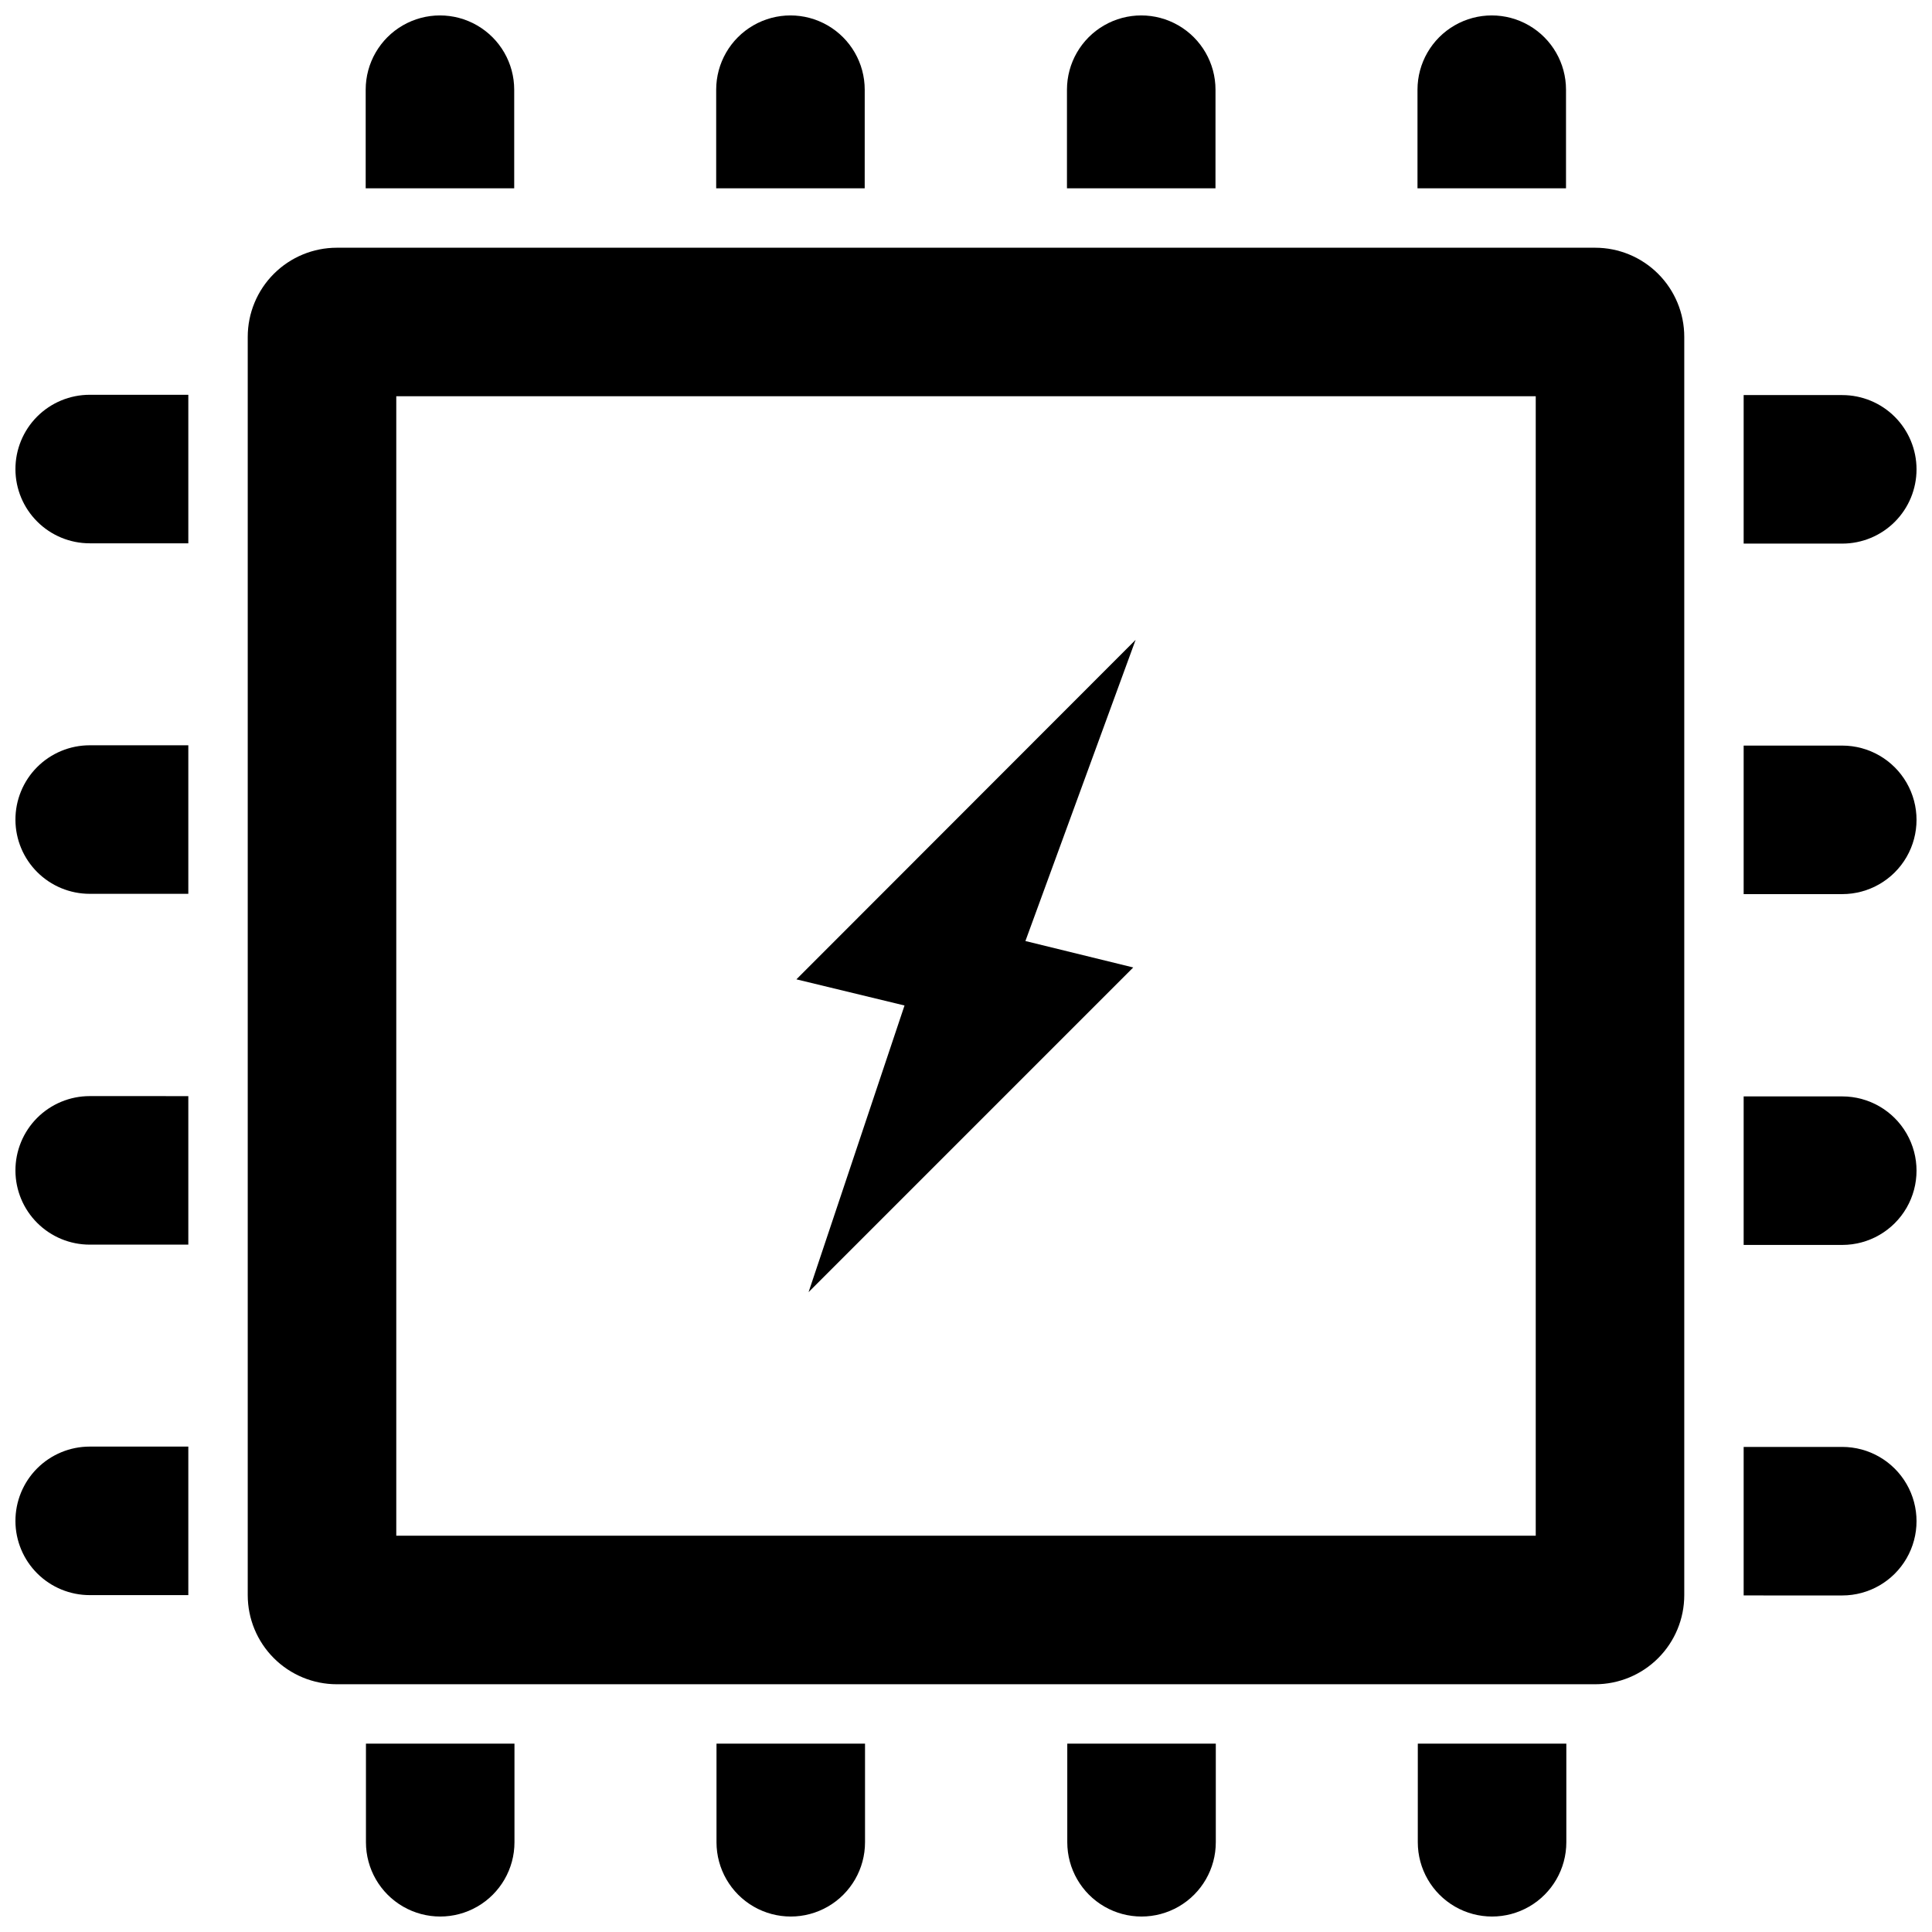
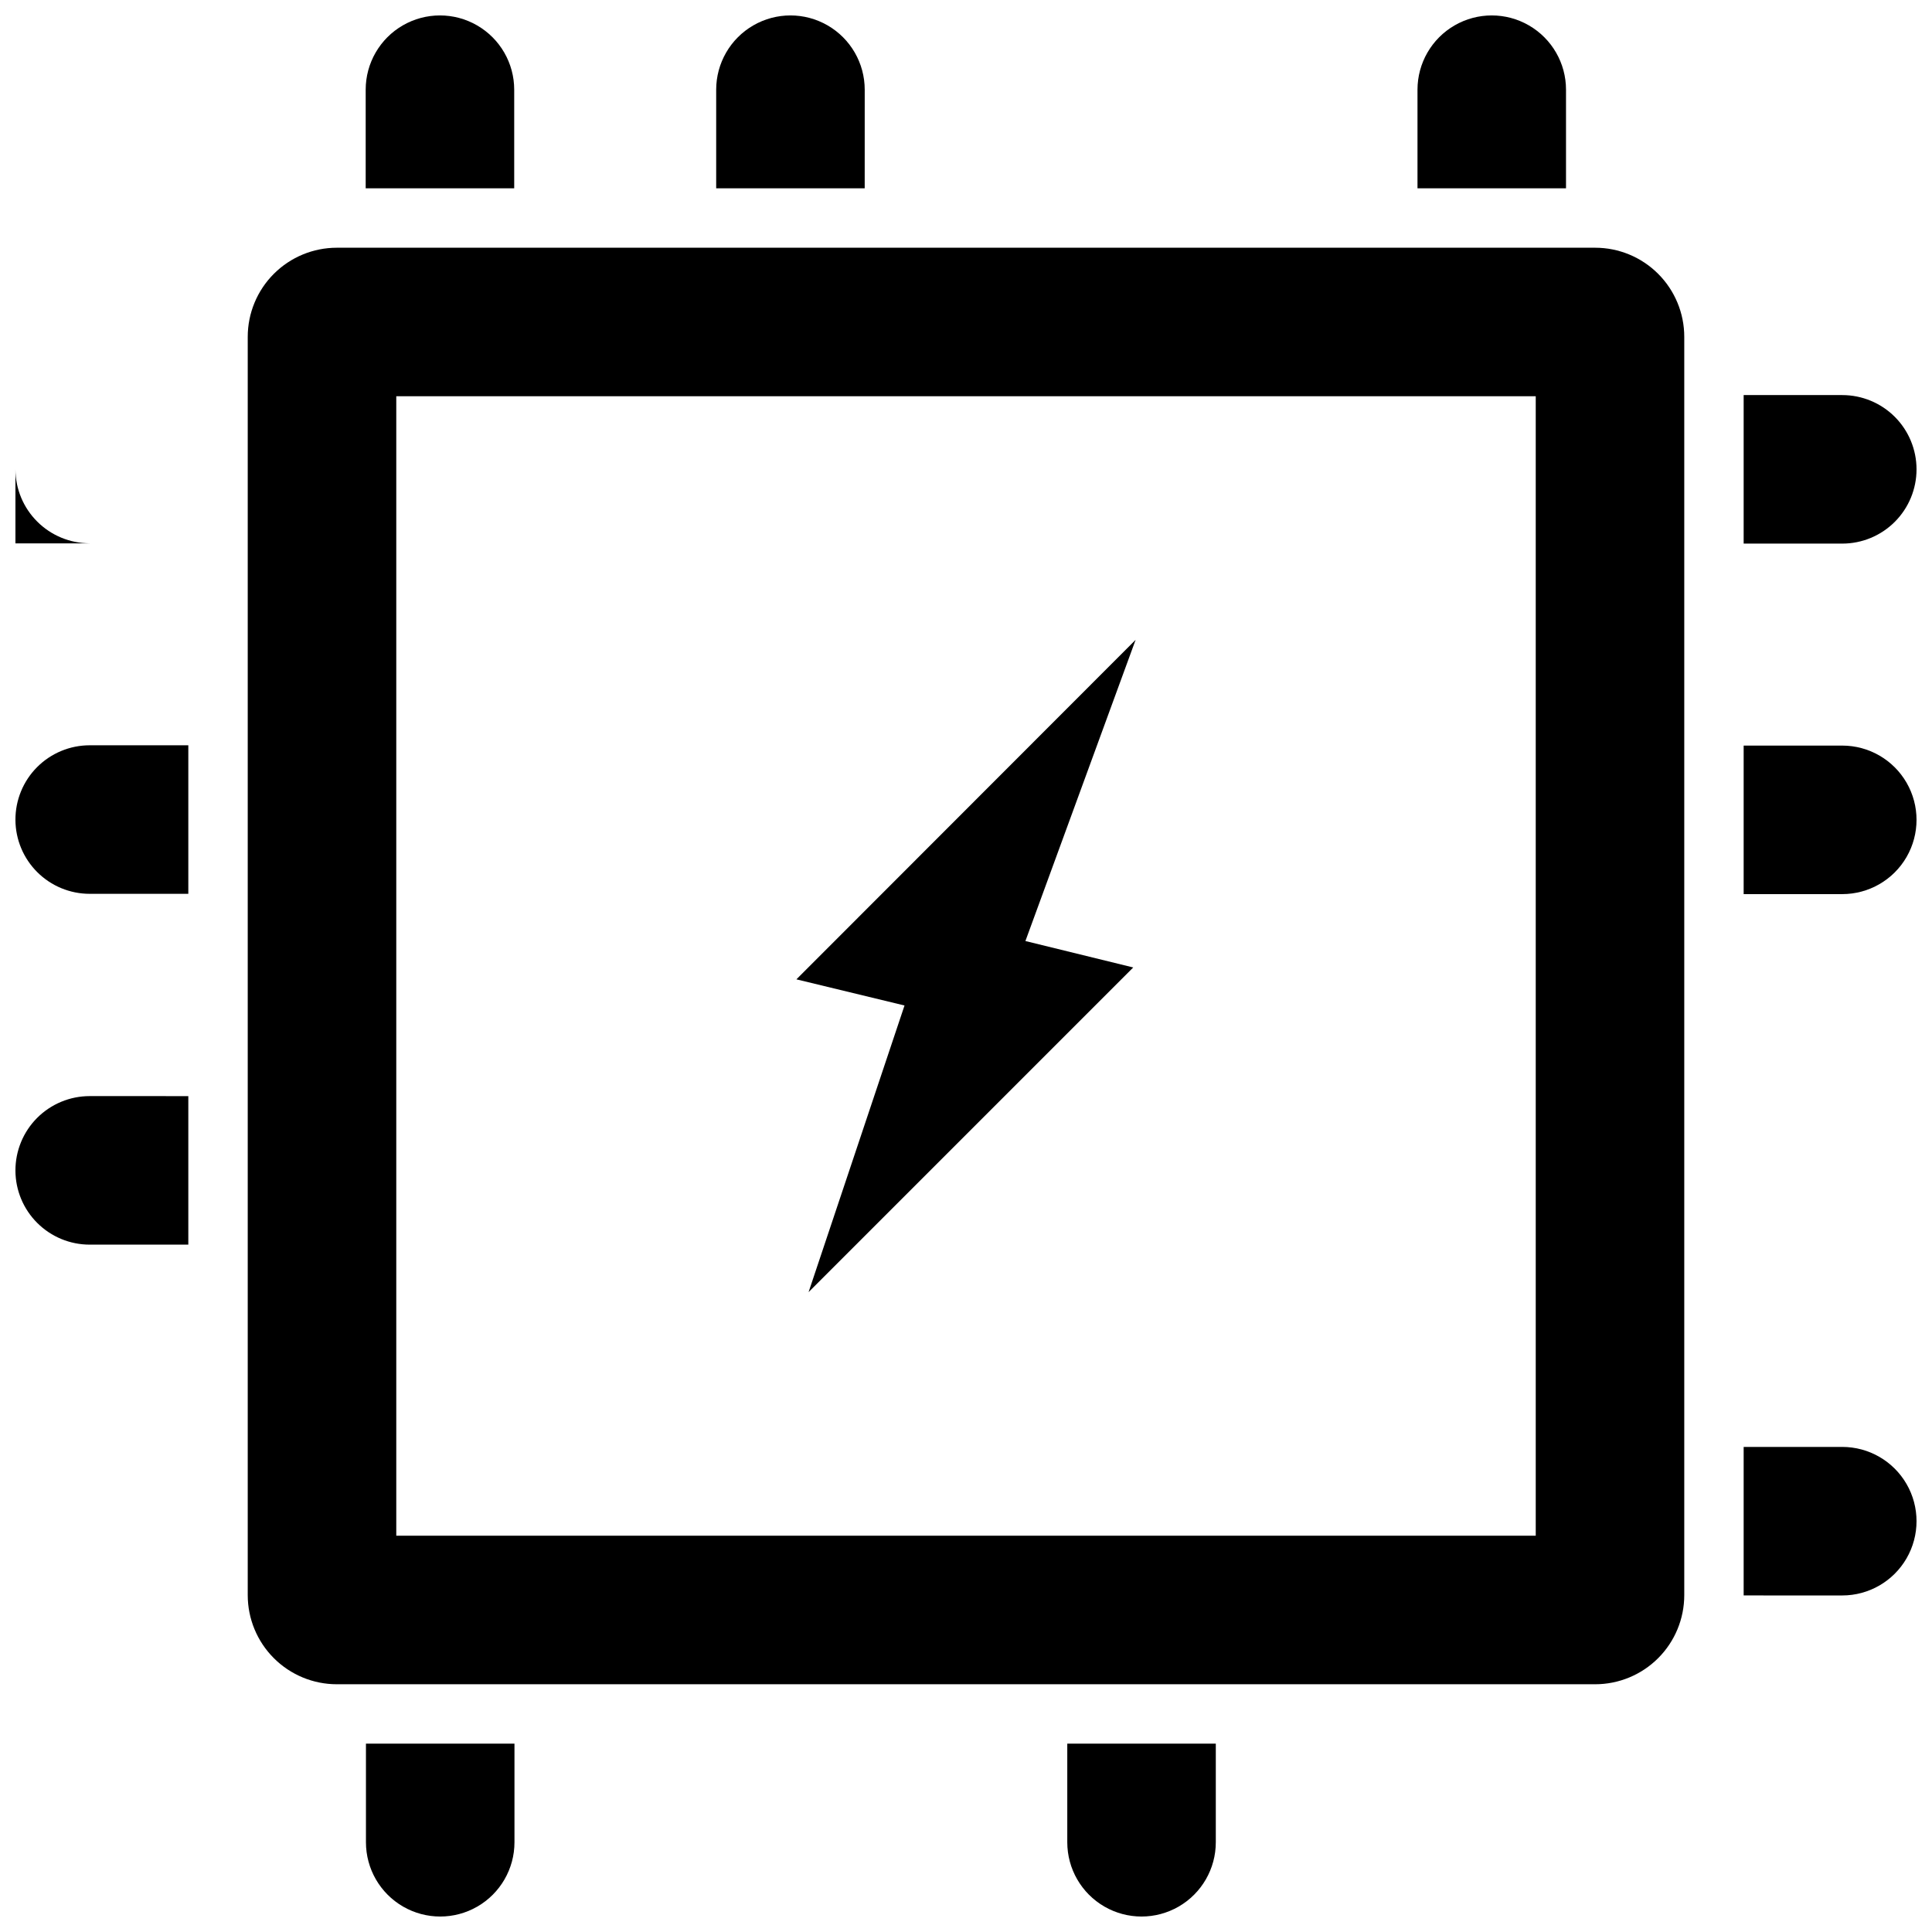
<svg xmlns="http://www.w3.org/2000/svg" width="800px" height="800px" version="1.1" viewBox="144 144 512 512">
  <defs>
    <clipPath id="p">
      <path d="m606 248h45.902v41h-45.902z" />
    </clipPath>
    <clipPath id="h">
      <path d="m606 341h45.902v40h-45.902z" />
    </clipPath>
    <clipPath id="g">
-       <path d="m606 434h45.902v40h-45.902z" />
-     </clipPath>
+       </clipPath>
    <clipPath id="f">
      <path d="m606 527h45.902v40h-45.902z" />
    </clipPath>
    <clipPath id="e">
      <path d="m148.09 248h45.906v40h-45.906z" />
    </clipPath>
    <clipPath id="d">
      <path d="m148.09 341h45.906v40h-45.906z" />
    </clipPath>
    <clipPath id="c">
      <path d="m148.09 434h45.906v40h-45.906z" />
    </clipPath>
    <clipPath id="b">
      <path d="m148.09 527h45.906v40h-45.906z" />
    </clipPath>
    <clipPath id="a">
-       <path d="m519 606h41v45.902h-41z" />
-     </clipPath>
+       </clipPath>
    <clipPath id="o">
      <path d="m426 606h41v45.902h-41z" />
    </clipPath>
    <clipPath id="n">
      <path d="m333 606h41v45.902h-41z" />
    </clipPath>
    <clipPath id="m">
      <path d="m240 606h41v45.902h-41z" />
    </clipPath>
    <clipPath id="l">
      <path d="m519 148.09h41v45.906h-41z" />
    </clipPath>
    <clipPath id="k">
-       <path d="m426 148.09h41v45.906h-41z" />
-     </clipPath>
+       </clipPath>
    <clipPath id="j">
      <path d="m333 148.09h41v45.906h-41z" />
    </clipPath>
    <clipPath id="i">
      <path d="m240 148.09h41v45.906h-41z" />
    </clipPath>
  </defs>
  <g clip-path="url(#p)">
    <path d="m651.9 268.38c0-5.219-2.074-10.227-5.762-13.918-3.691-3.688-8.699-5.762-13.918-5.762h-26.133v39.359h26.133c5.219 0 10.227-2.074 13.918-5.766 3.688-3.691 5.762-8.695 5.762-13.914z" />
  </g>
  <g clip-path="url(#h)">
    <path d="m632.22 341.59h-26.133v39.359h26.133c7.031 0 13.527-3.754 17.043-9.84 3.516-6.09 3.516-13.594 0-19.68-3.516-6.09-10.012-9.84-17.043-9.84z" />
  </g>
  <g clip-path="url(#g)">
    <path d="m632.22 434.56h-26.133v39.359h26.133c7.031 0 13.527-3.754 17.043-9.84 3.516-6.09 3.516-13.594 0-19.68-3.516-6.09-10.012-9.84-17.043-9.84z" />
  </g>
  <g clip-path="url(#f)">
    <path d="m632.22 527.45h-26.133v39.359l26.133 0.004c7.031 0 13.527-3.754 17.043-9.844 3.516-6.086 3.516-13.59 0-19.68-3.516-6.086-10.012-9.84-17.043-9.84z" />
  </g>
  <g clip-path="url(#e)">
-     <path d="m148.09 268.38c0.02 5.207 2.102 10.191 5.793 13.863 3.688 3.676 8.68 5.738 13.887 5.738h26.137v-39.359h-26.137c-5.234 0-10.25 2.082-13.945 5.789-3.691 3.711-5.754 8.734-5.734 13.969z" />
+     <path d="m148.09 268.38c0.02 5.207 2.102 10.191 5.793 13.863 3.688 3.676 8.68 5.738 13.887 5.738h26.137h-26.137c-5.234 0-10.25 2.082-13.945 5.789-3.691 3.711-5.754 8.734-5.734 13.969z" />
  </g>
  <g clip-path="url(#d)">
    <path d="m148.09 361.27c0.02 5.203 2.102 10.191 5.793 13.863 3.688 3.676 8.68 5.738 13.887 5.738h26.137v-39.359l-26.137-0.004c-5.234 0-10.25 2.086-13.945 5.793-3.691 3.707-5.754 8.734-5.734 13.969z" />
  </g>
  <g clip-path="url(#c)">
    <path d="m148.09 454.24c0.02 5.203 2.102 10.191 5.793 13.863 3.688 3.676 8.68 5.738 13.887 5.738h26.137v-39.359l-26.137-0.004c-5.234 0-10.25 2.086-13.945 5.793-3.691 3.707-5.754 8.734-5.734 13.969z" />
  </g>
  <g clip-path="url(#b)">
-     <path d="m148.09 547.12c0.02 5.207 2.102 10.191 5.793 13.867 3.688 3.672 8.68 5.734 13.887 5.734h26.137v-39.359h-26.137c-5.234 0-10.25 2.086-13.945 5.793-3.691 3.707-5.754 8.734-5.734 13.965z" />
-   </g>
+     </g>
  <g clip-path="url(#a)">
    <path d="m519.73 632.22c0 7.031 3.754 13.527 9.84 17.043 6.09 3.516 13.594 3.516 19.684 0 6.086-3.516 9.84-10.012 9.84-17.043v-26.133h-39.359z" />
  </g>
  <g clip-path="url(#o)">
    <path d="m426.84 632.22c0 7.031 3.75 13.527 9.84 17.043 6.086 3.516 13.59 3.516 19.68 0 6.09-3.516 9.84-10.012 9.84-17.043v-26.133h-39.359z" />
  </g>
  <g clip-path="url(#n)">
-     <path d="m333.88 632.22c0 7.031 3.75 13.527 9.84 17.043 6.086 3.516 13.59 3.516 19.68 0 6.09-3.516 9.84-10.012 9.84-17.043v-26.133h-39.359z" />
-   </g>
+     </g>
  <g clip-path="url(#m)">
    <path d="m240.98 632.22c0 7.031 3.75 13.527 9.84 17.043 6.09 3.516 13.59 3.516 19.68 0s9.84-10.012 9.84-17.043v-26.133h-39.359z" />
  </g>
  <g clip-path="url(#l)">
    <path d="m559.01 167.77c0-7.031-3.75-13.527-9.84-17.043-6.086-3.516-13.59-3.516-19.68 0-6.09 3.516-9.84 10.012-9.84 17.043v26.137h39.359z" />
  </g>
  <g clip-path="url(#k)">
    <path d="m466.12 167.77c0-7.031-3.754-13.527-9.84-17.043-6.09-3.516-13.594-3.516-19.684 0-6.086 3.516-9.84 10.012-9.84 17.043v26.137h39.359z" />
  </g>
  <g clip-path="url(#j)">
    <path d="m373.16 167.77c0-7.031-3.754-13.527-9.84-17.043-6.09-3.516-13.594-3.516-19.68 0-6.09 3.516-9.844 10.012-9.844 17.043v26.137h39.359z" />
  </g>
  <g clip-path="url(#i)">
    <path d="m280.27 167.77c0-7.031-3.75-13.527-9.84-17.043-6.09-3.516-13.594-3.516-19.68 0-6.09 3.516-9.84 10.012-9.84 17.043v26.137h39.359z" />
  </g>
  <path d="m566.73 209.65h-333.46c-6.266 0-12.27 2.488-16.699 6.918-4.43 4.43-6.918 10.434-6.918 16.699v333.46c0 6.266 2.488 12.273 6.918 16.699 4.43 4.43 10.434 6.918 16.699 6.918h333.46c6.266 0 12.273-2.488 16.699-6.918 4.43-4.426 6.918-10.434 6.918-16.699v-333.46c0-6.266-2.488-12.27-6.918-16.699-4.426-4.43-10.434-6.918-16.699-6.918zm-15.742 341.33h-301.97v-301.97h301.97z" />
  <path d="m358.28 486.43 86.039-86.043-28.574-7.004 29.207-79.824-89.898 89.977 28.652 6.93z" />
</svg>